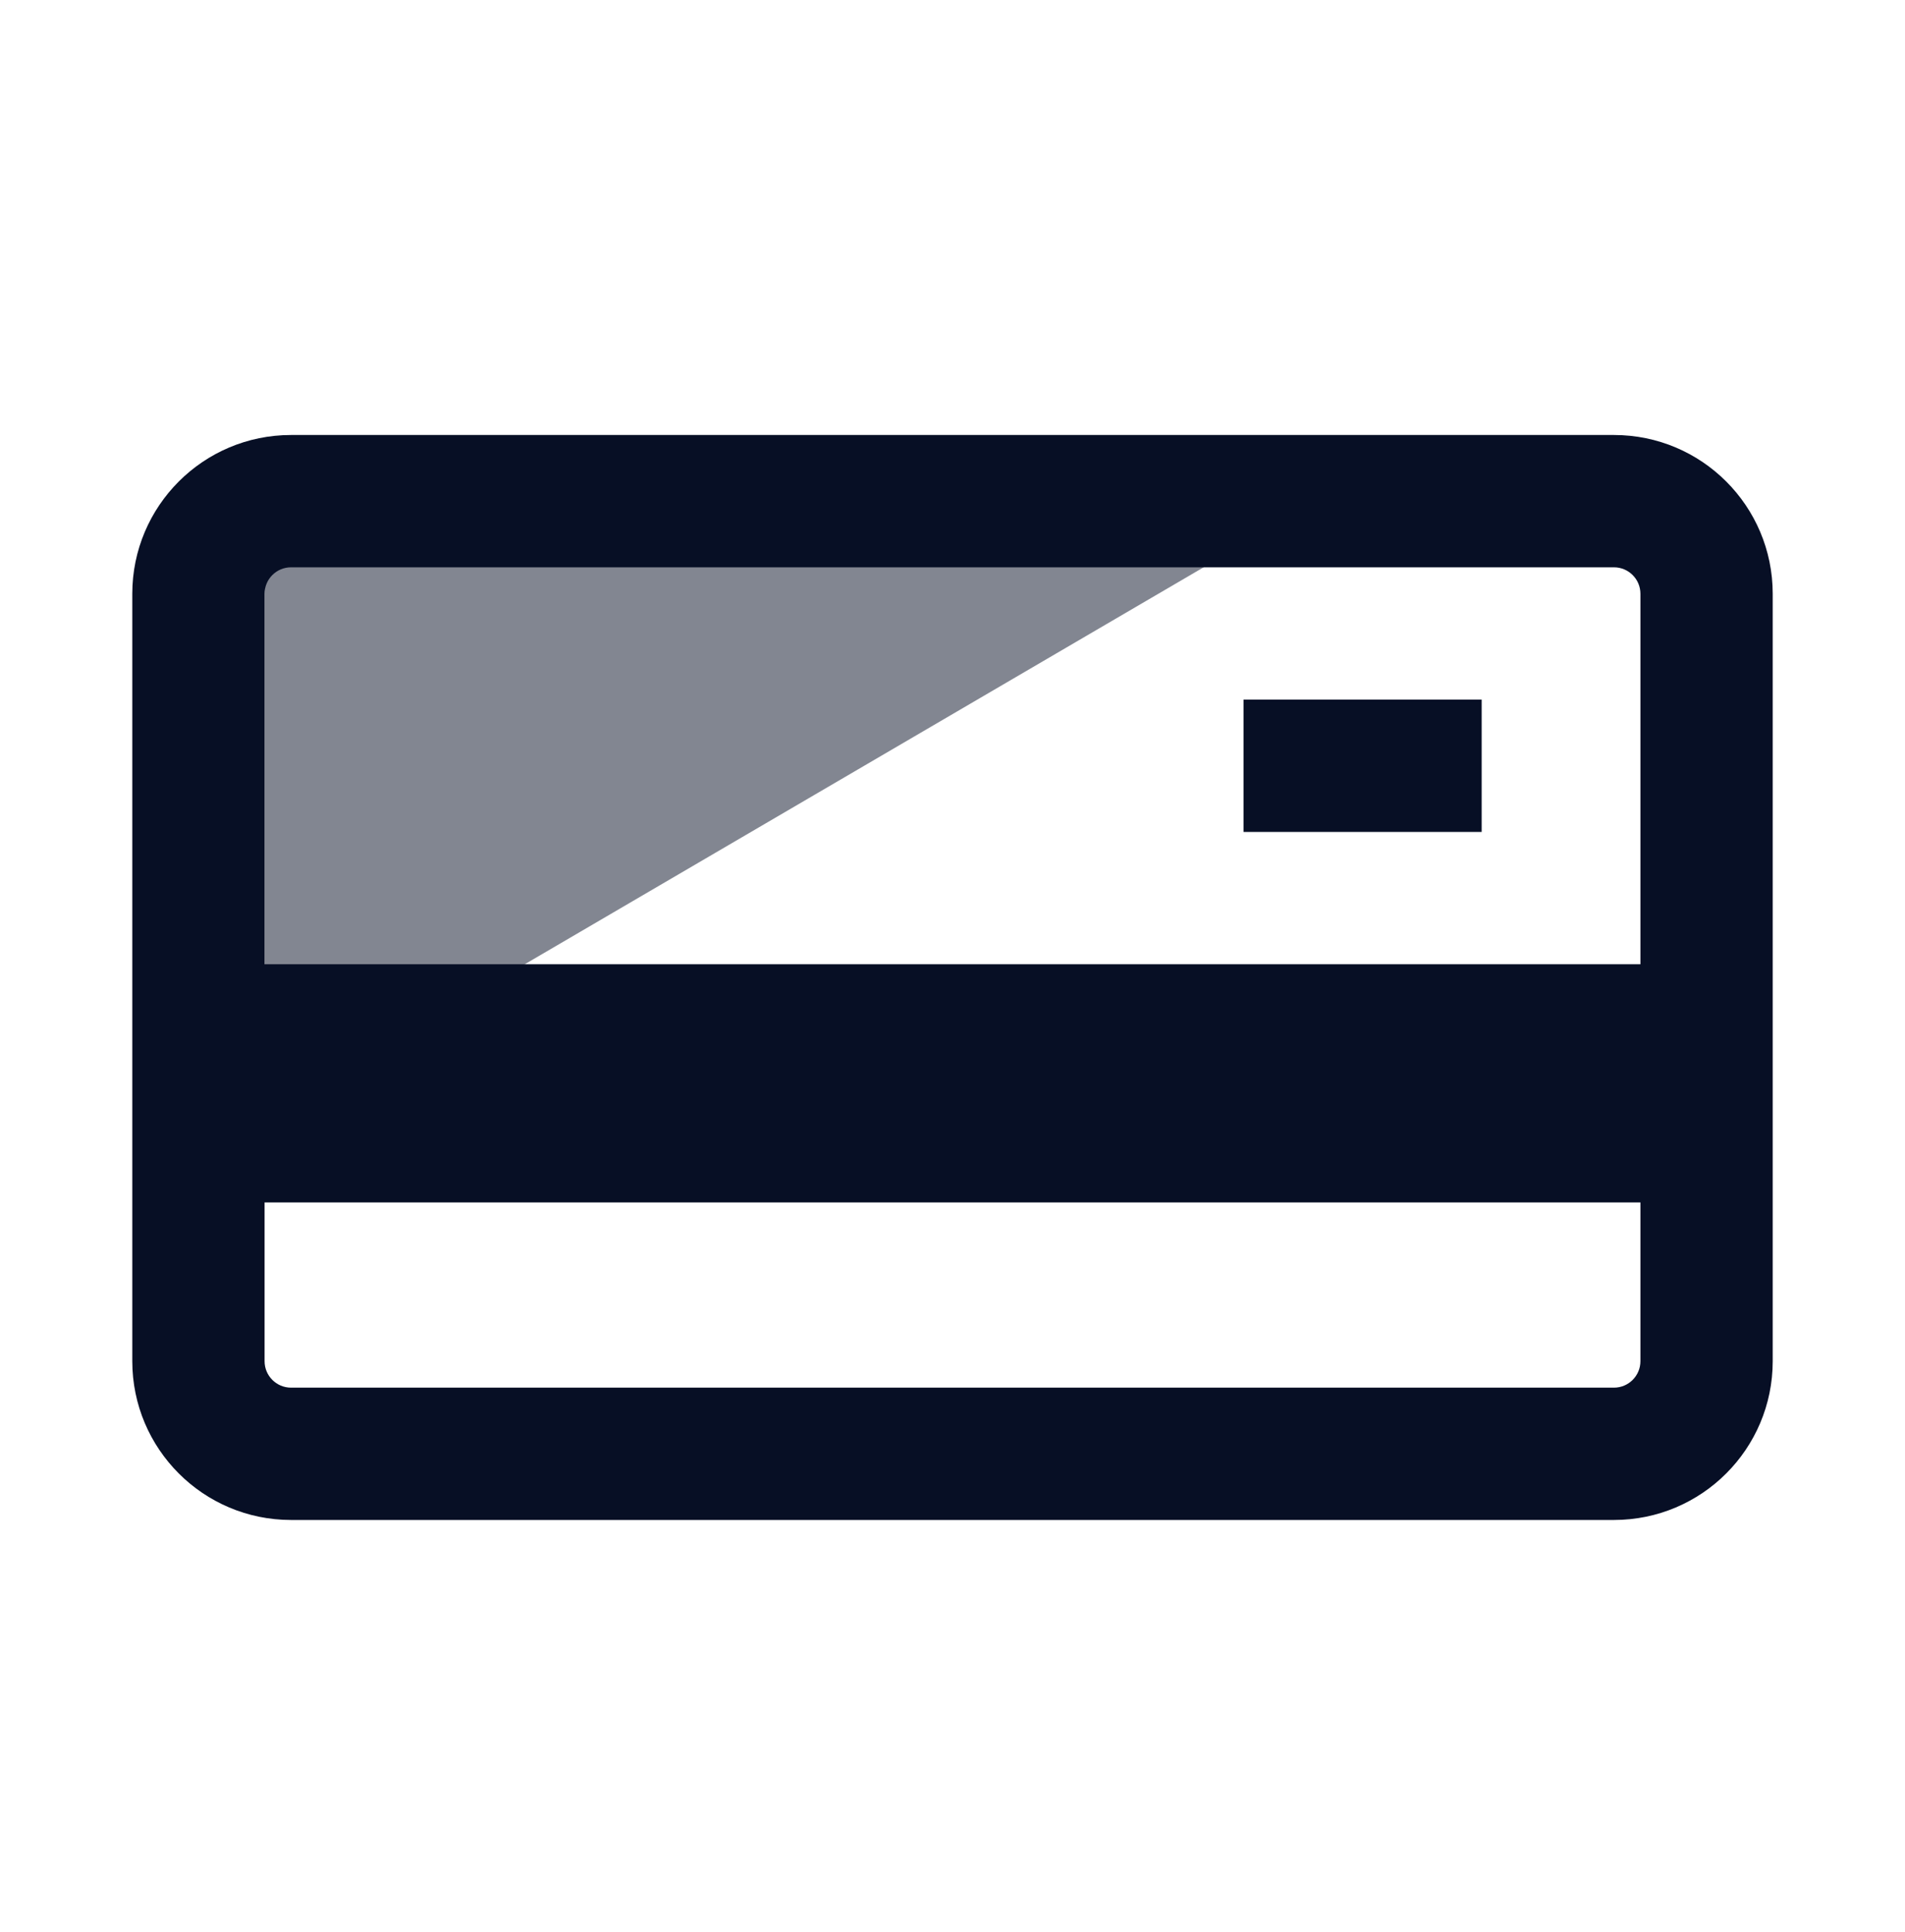
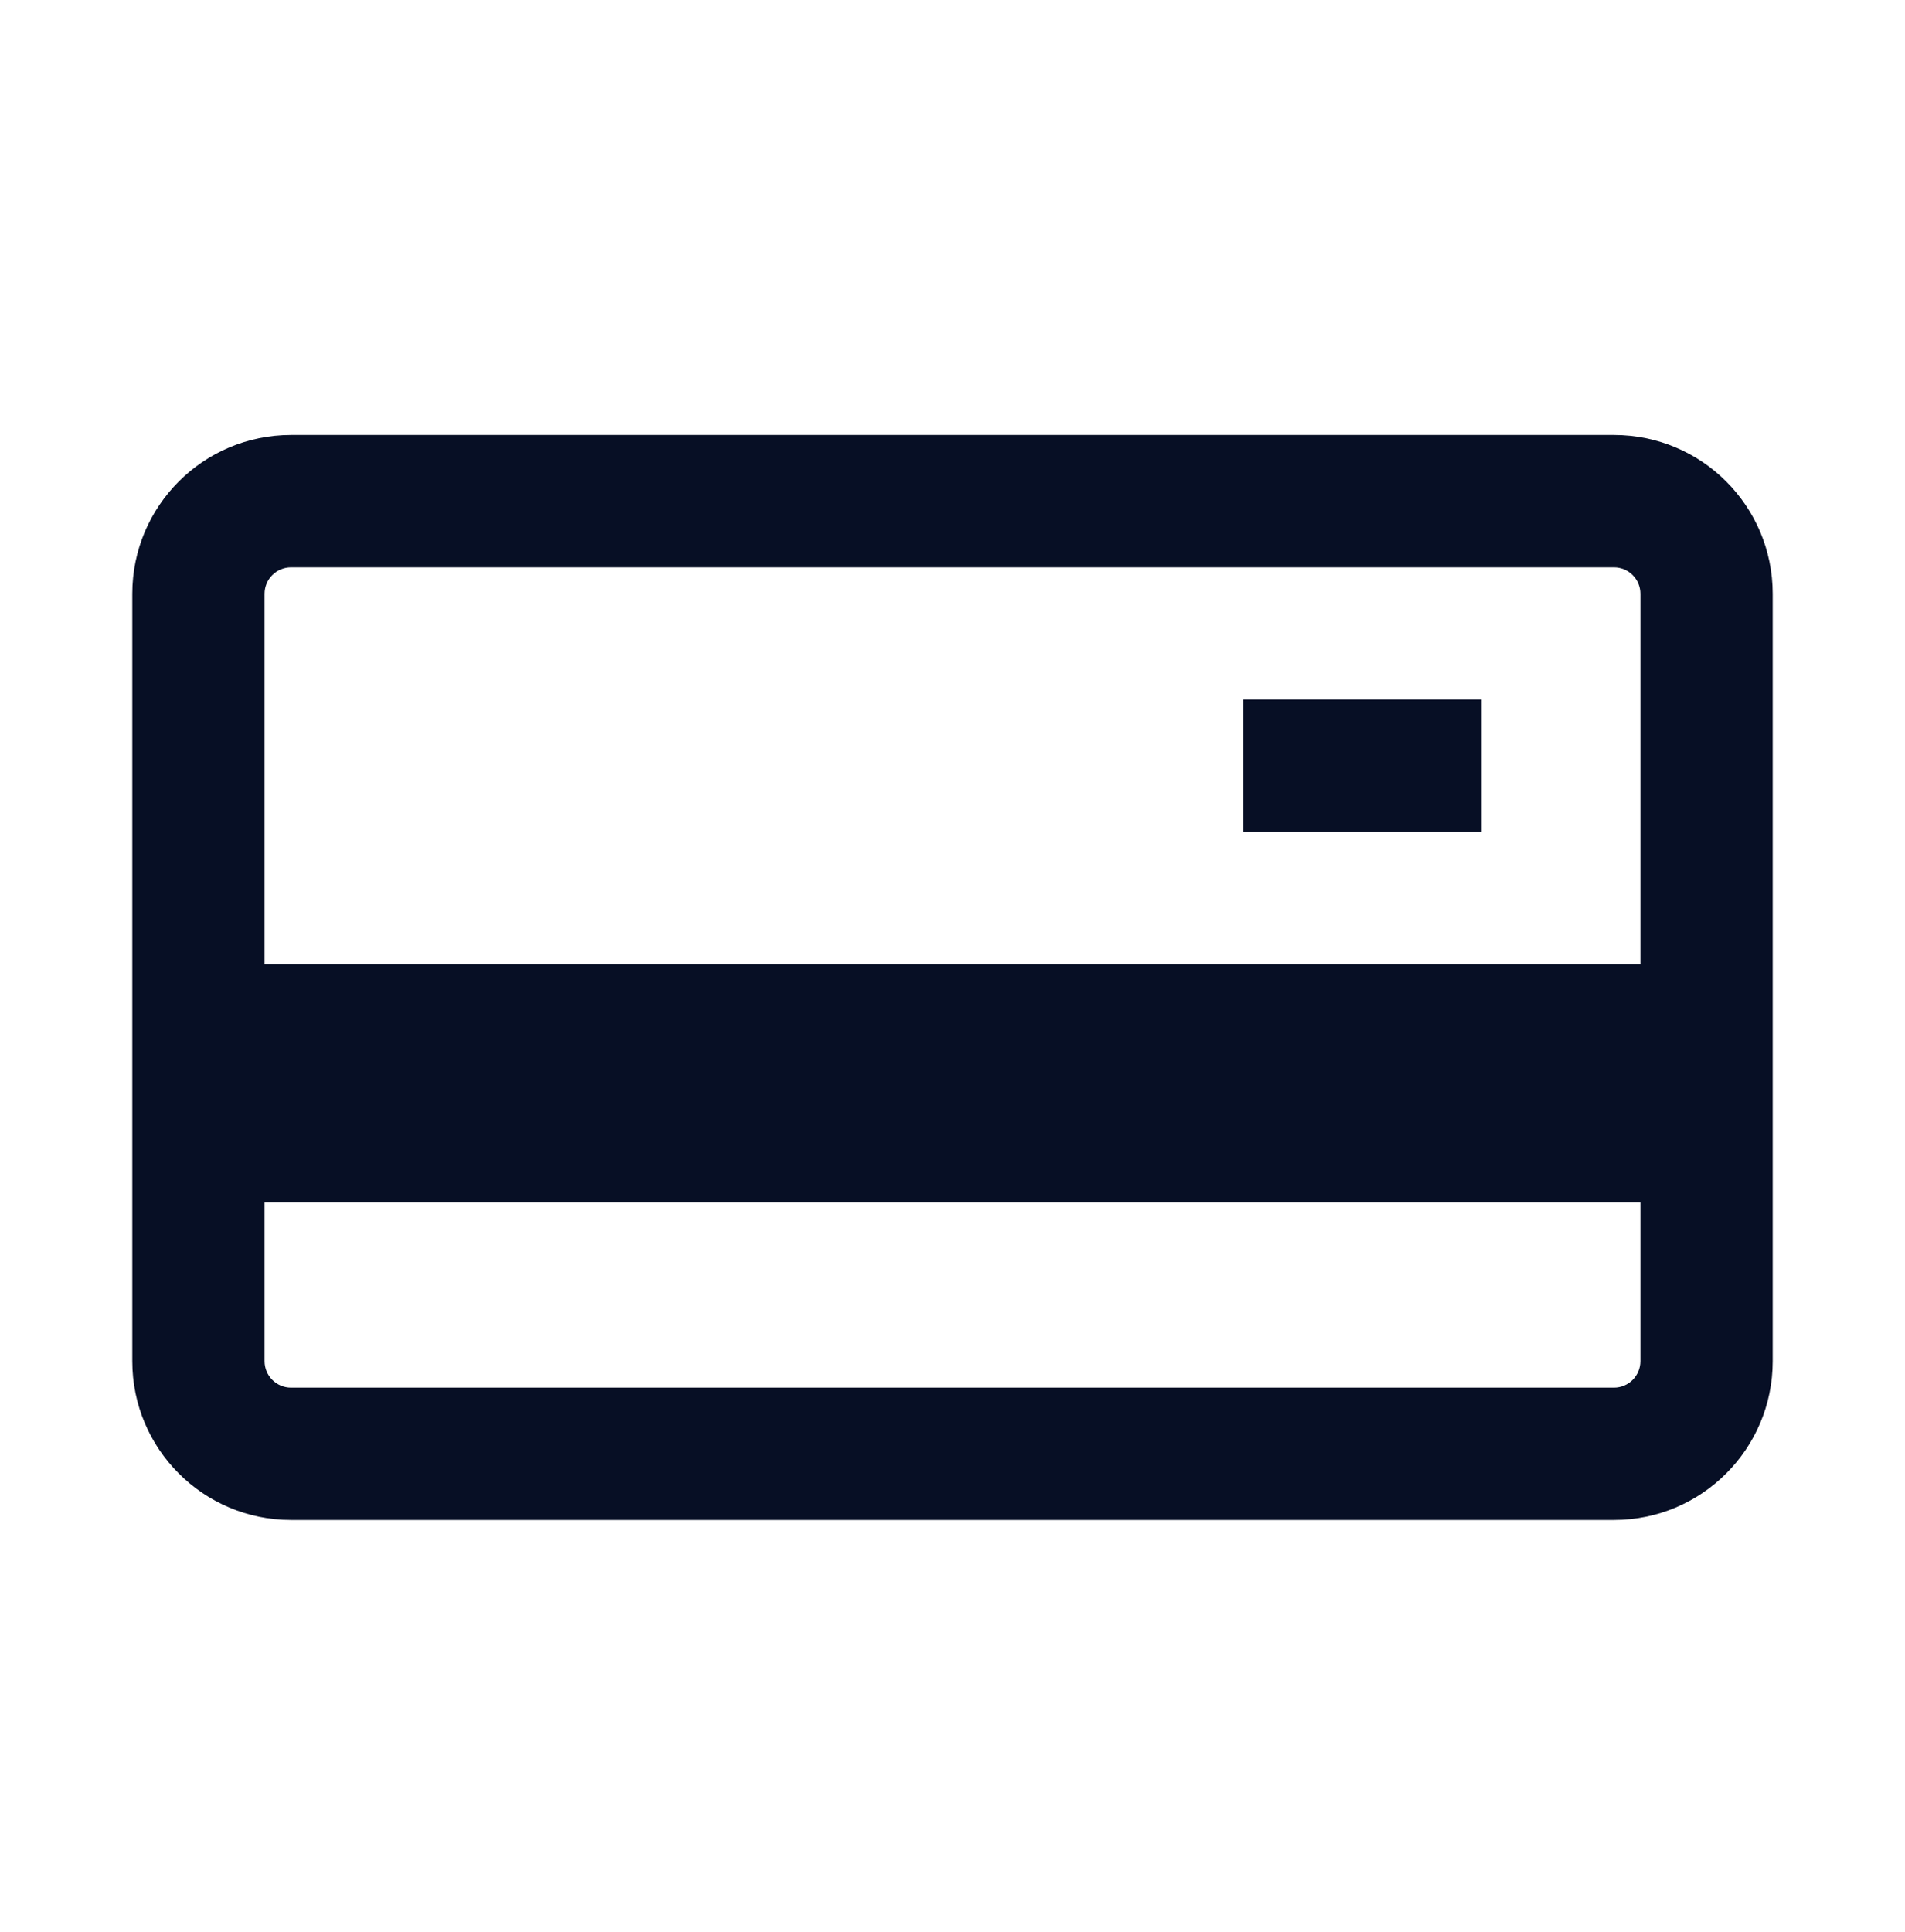
<svg xmlns="http://www.w3.org/2000/svg" width="72" height="73" viewBox="0 0 72 73" fill="none">
-   <path opacity="0.5" fill-rule="evenodd" clip-rule="evenodd" d="M45.836 21.236V20.438H10V42.187L45.836 21.236Z" fill="#070F25" />
  <path fill-rule="evenodd" clip-rule="evenodd" d="M61 16.438C64.314 16.438 67 19.124 67 22.438V51.438C67 54.751 64.314 57.438 61 57.438H11C7.686 57.438 5 54.751 5 51.438V22.438C5 19.124 7.686 16.438 11 16.438H61ZM62 45.438H10V51.438C10 51.99 10.448 52.438 11 52.438H61C61.552 52.438 62 51.99 62 51.438V45.438ZM61 21.438H11C10.448 21.438 10 21.885 10 22.438V36.438H62V22.438C62 21.885 61.552 21.438 61 21.438ZM56 26.438V31.438H47V26.438H56Z" fill="#070F25" />
</svg>